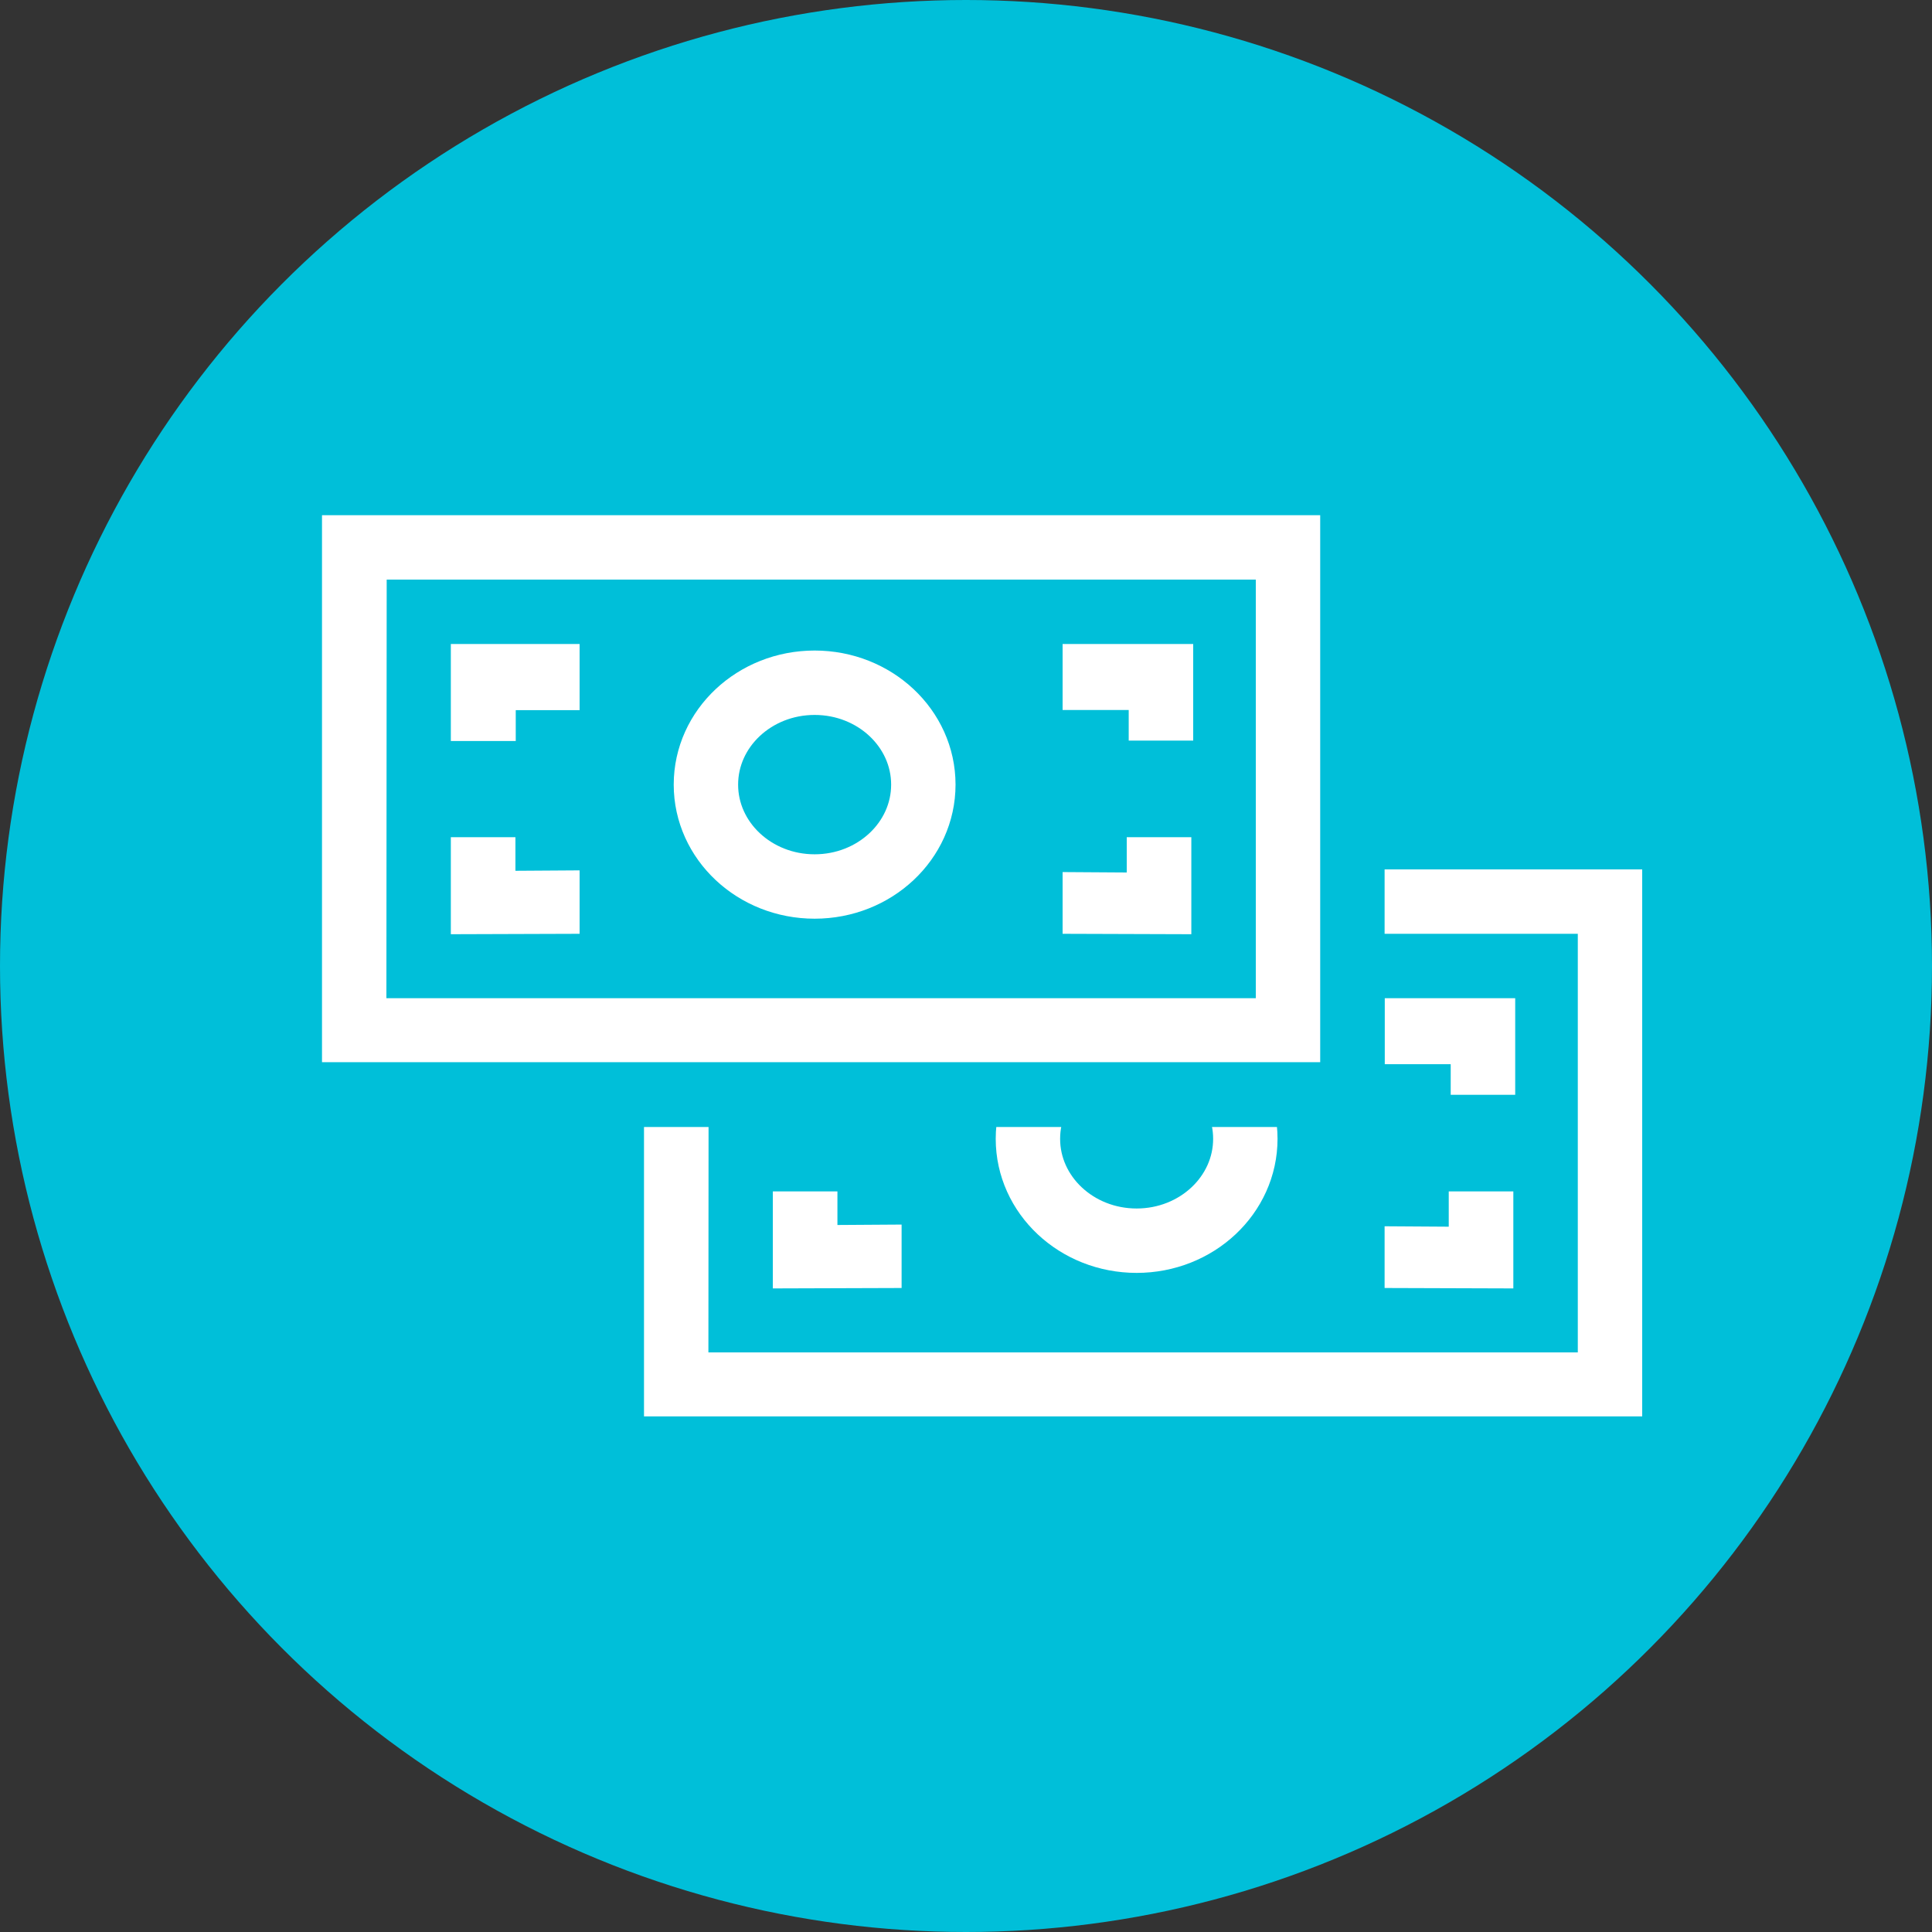
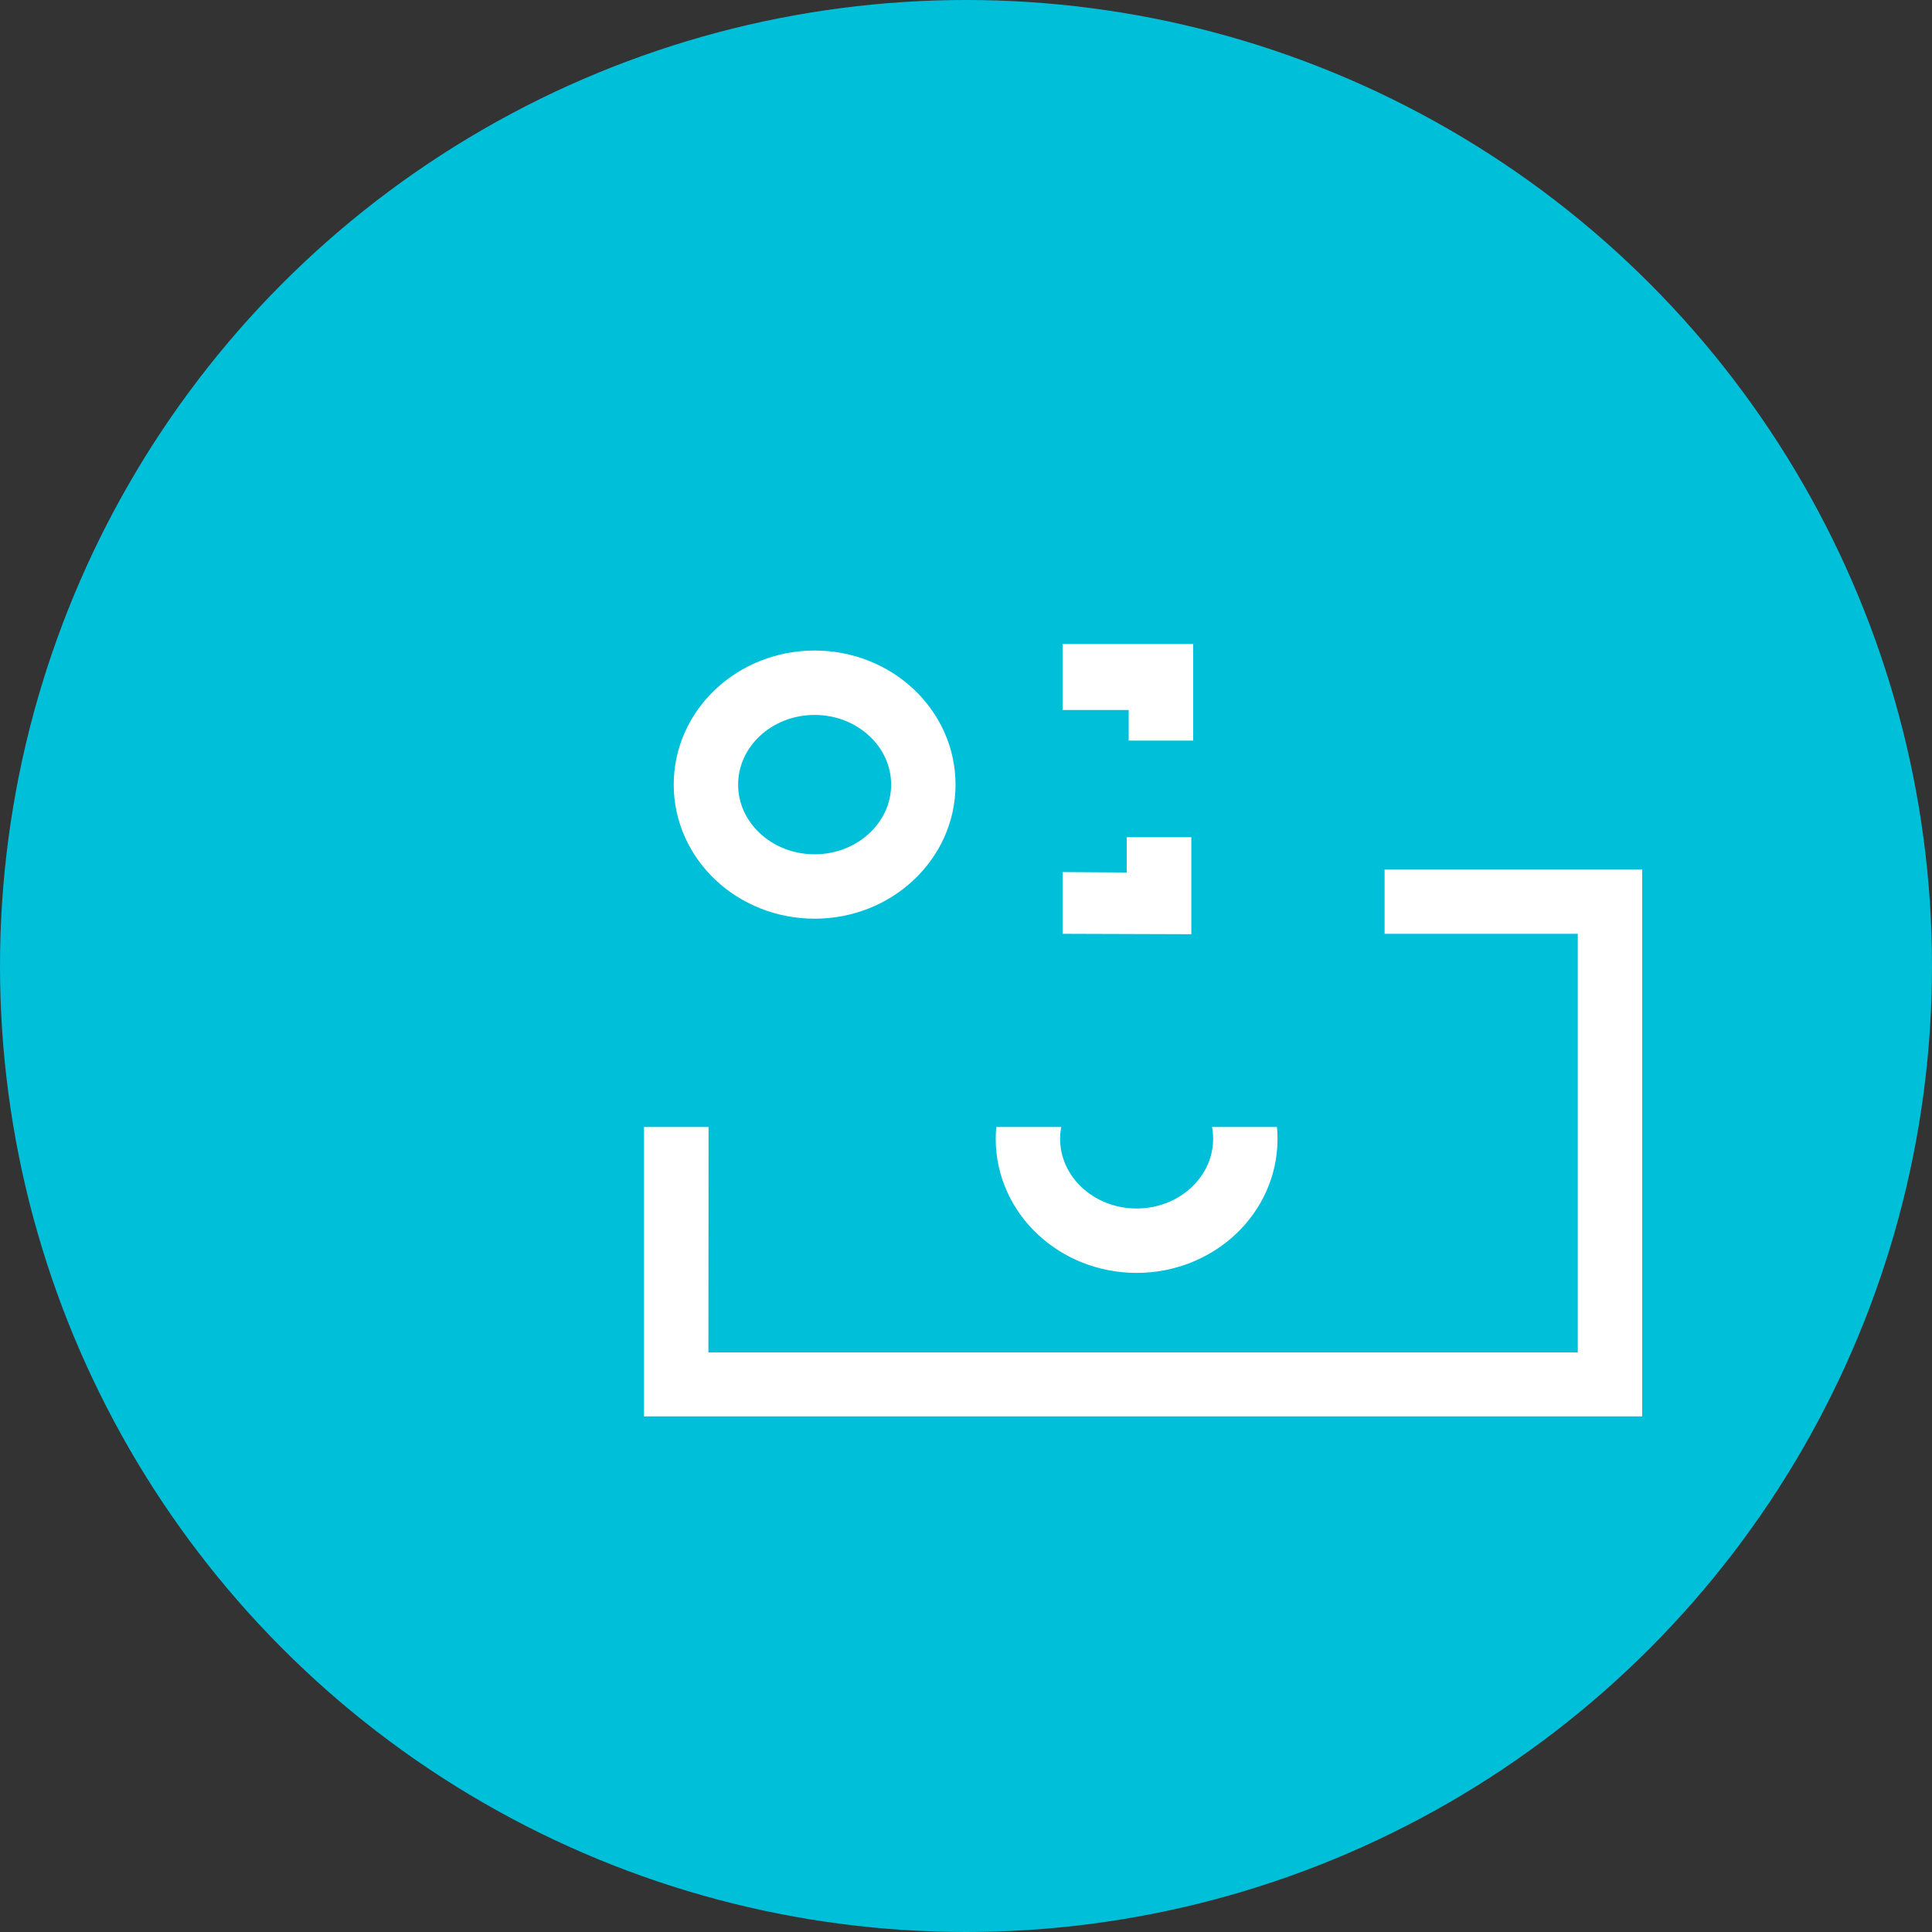
<svg xmlns="http://www.w3.org/2000/svg" width="60px" height="60px" viewBox="0 0 60 60" version="1.1">
  <rect x="0" y="0" width="60" height="60" fill="#333333" stroke="none" />
  <title>Icon / Module / Features / Note de frais &amp; Pay  / Colors</title>
  <desc>Created with Sketch.</desc>
  <g id="Icon-/-Module-/-Features-/-Note-de-frais-&amp;-Pay--/-Colors" stroke="none" stroke-width="1" fill="none" fill-rule="evenodd">
    <g id="Icon-/-Module-/-Features-/-Note-de-frais-&amp;-Pay">
      <circle id="BG-icon" fill="#00BFD9" cx="30" cy="30" r="30" />
      <g id="download-3" transform="translate(10, 16)">
        <g id="💵" transform="translate(10, 11)">
          <path d="M2.009,2 L2,15 L29,15 L29,2 L2.009,2 Z M31,0 L31,16.987 L3.26849658e-13,16.987 L3.26849658e-13,0 L31,0 Z" id="Path" fill="#FFFFFF" fill-rule="nonzero" />
-           <path d="M6.017,6.054 L6.017,7.013 L4.001,7.013 L4.001,4.753 L4.001,4 L8,4 L8,6.054 L6.017,6.054 Z M6.007,11.043 L8,11.03 L8,13 L4.001,13.013 L4.001,12.259 L4.001,10 L6.007,10 L6.007,11.043 Z" id="Shape" fill="#FFFFFF" fill-rule="nonzero" />
-           <path d="M25.003,6.05 L25.003,7 L23,7 L23,4.75 L23,4 L27.056,4 L27.056,6.05 L25.003,6.05 Z M25.064,11.096 L27.056,11.083 L27.056,13 L23.058,13.013 L23.058,12.259 L23.058,10 L25.064,10 L25.064,11.096 Z" id="Shape" fill="#FFFFFF" fill-rule="nonzero" transform="translate(25.028, 8.506) scale(-1, 1) translate(-25.028, -8.506) " />
          <ellipse id="Oval" stroke="#FFFFFF" stroke-width="2" cx="15.299" cy="8.367" rx="3.376" ry="3.164" />
        </g>
        <polygon id="Path" fill="#00BFD9" points="7 9 33 9 33 19 7 19" />
        <g id="💵">
-           <path d="M2.009,2 L2,15 L29,15 L29,2 L2.009,2 Z M31,0 L31,16.987 L3.26849658e-13,16.987 L3.26849658e-13,0 L31,0 Z" id="Path" fill="#FFFFFF" fill-rule="nonzero" />
-           <path d="M6.017,6.054 L6.017,7.013 L4.001,7.013 L4.001,4.753 L4.001,4 L8,4 L8,6.054 L6.017,6.054 Z M6.007,11.043 L8,11.03 L8,13 L4.001,13.013 L4.001,12.259 L4.001,10 L6.007,10 L6.007,11.043 Z" id="Shape" fill="#FFFFFF" fill-rule="nonzero" />
          <path d="M25.003,6.05 L25.003,7 L23,7 L23,4.75 L23,4 L27.056,4 L27.056,6.05 L25.003,6.05 Z M25.064,11.096 L27.056,11.083 L27.056,13 L23.058,13.013 L23.058,12.259 L23.058,10 L25.064,10 L25.064,11.096 Z" id="Shape" fill="#FFFFFF" fill-rule="nonzero" transform="translate(25.028, 8.506) scale(-1, 1) translate(-25.028, -8.506) " />
          <ellipse id="Oval" stroke="#FFFFFF" stroke-width="2" cx="15.299" cy="8.367" rx="3.376" ry="3.164" />
        </g>
      </g>
    </g>
  </g>
</svg>